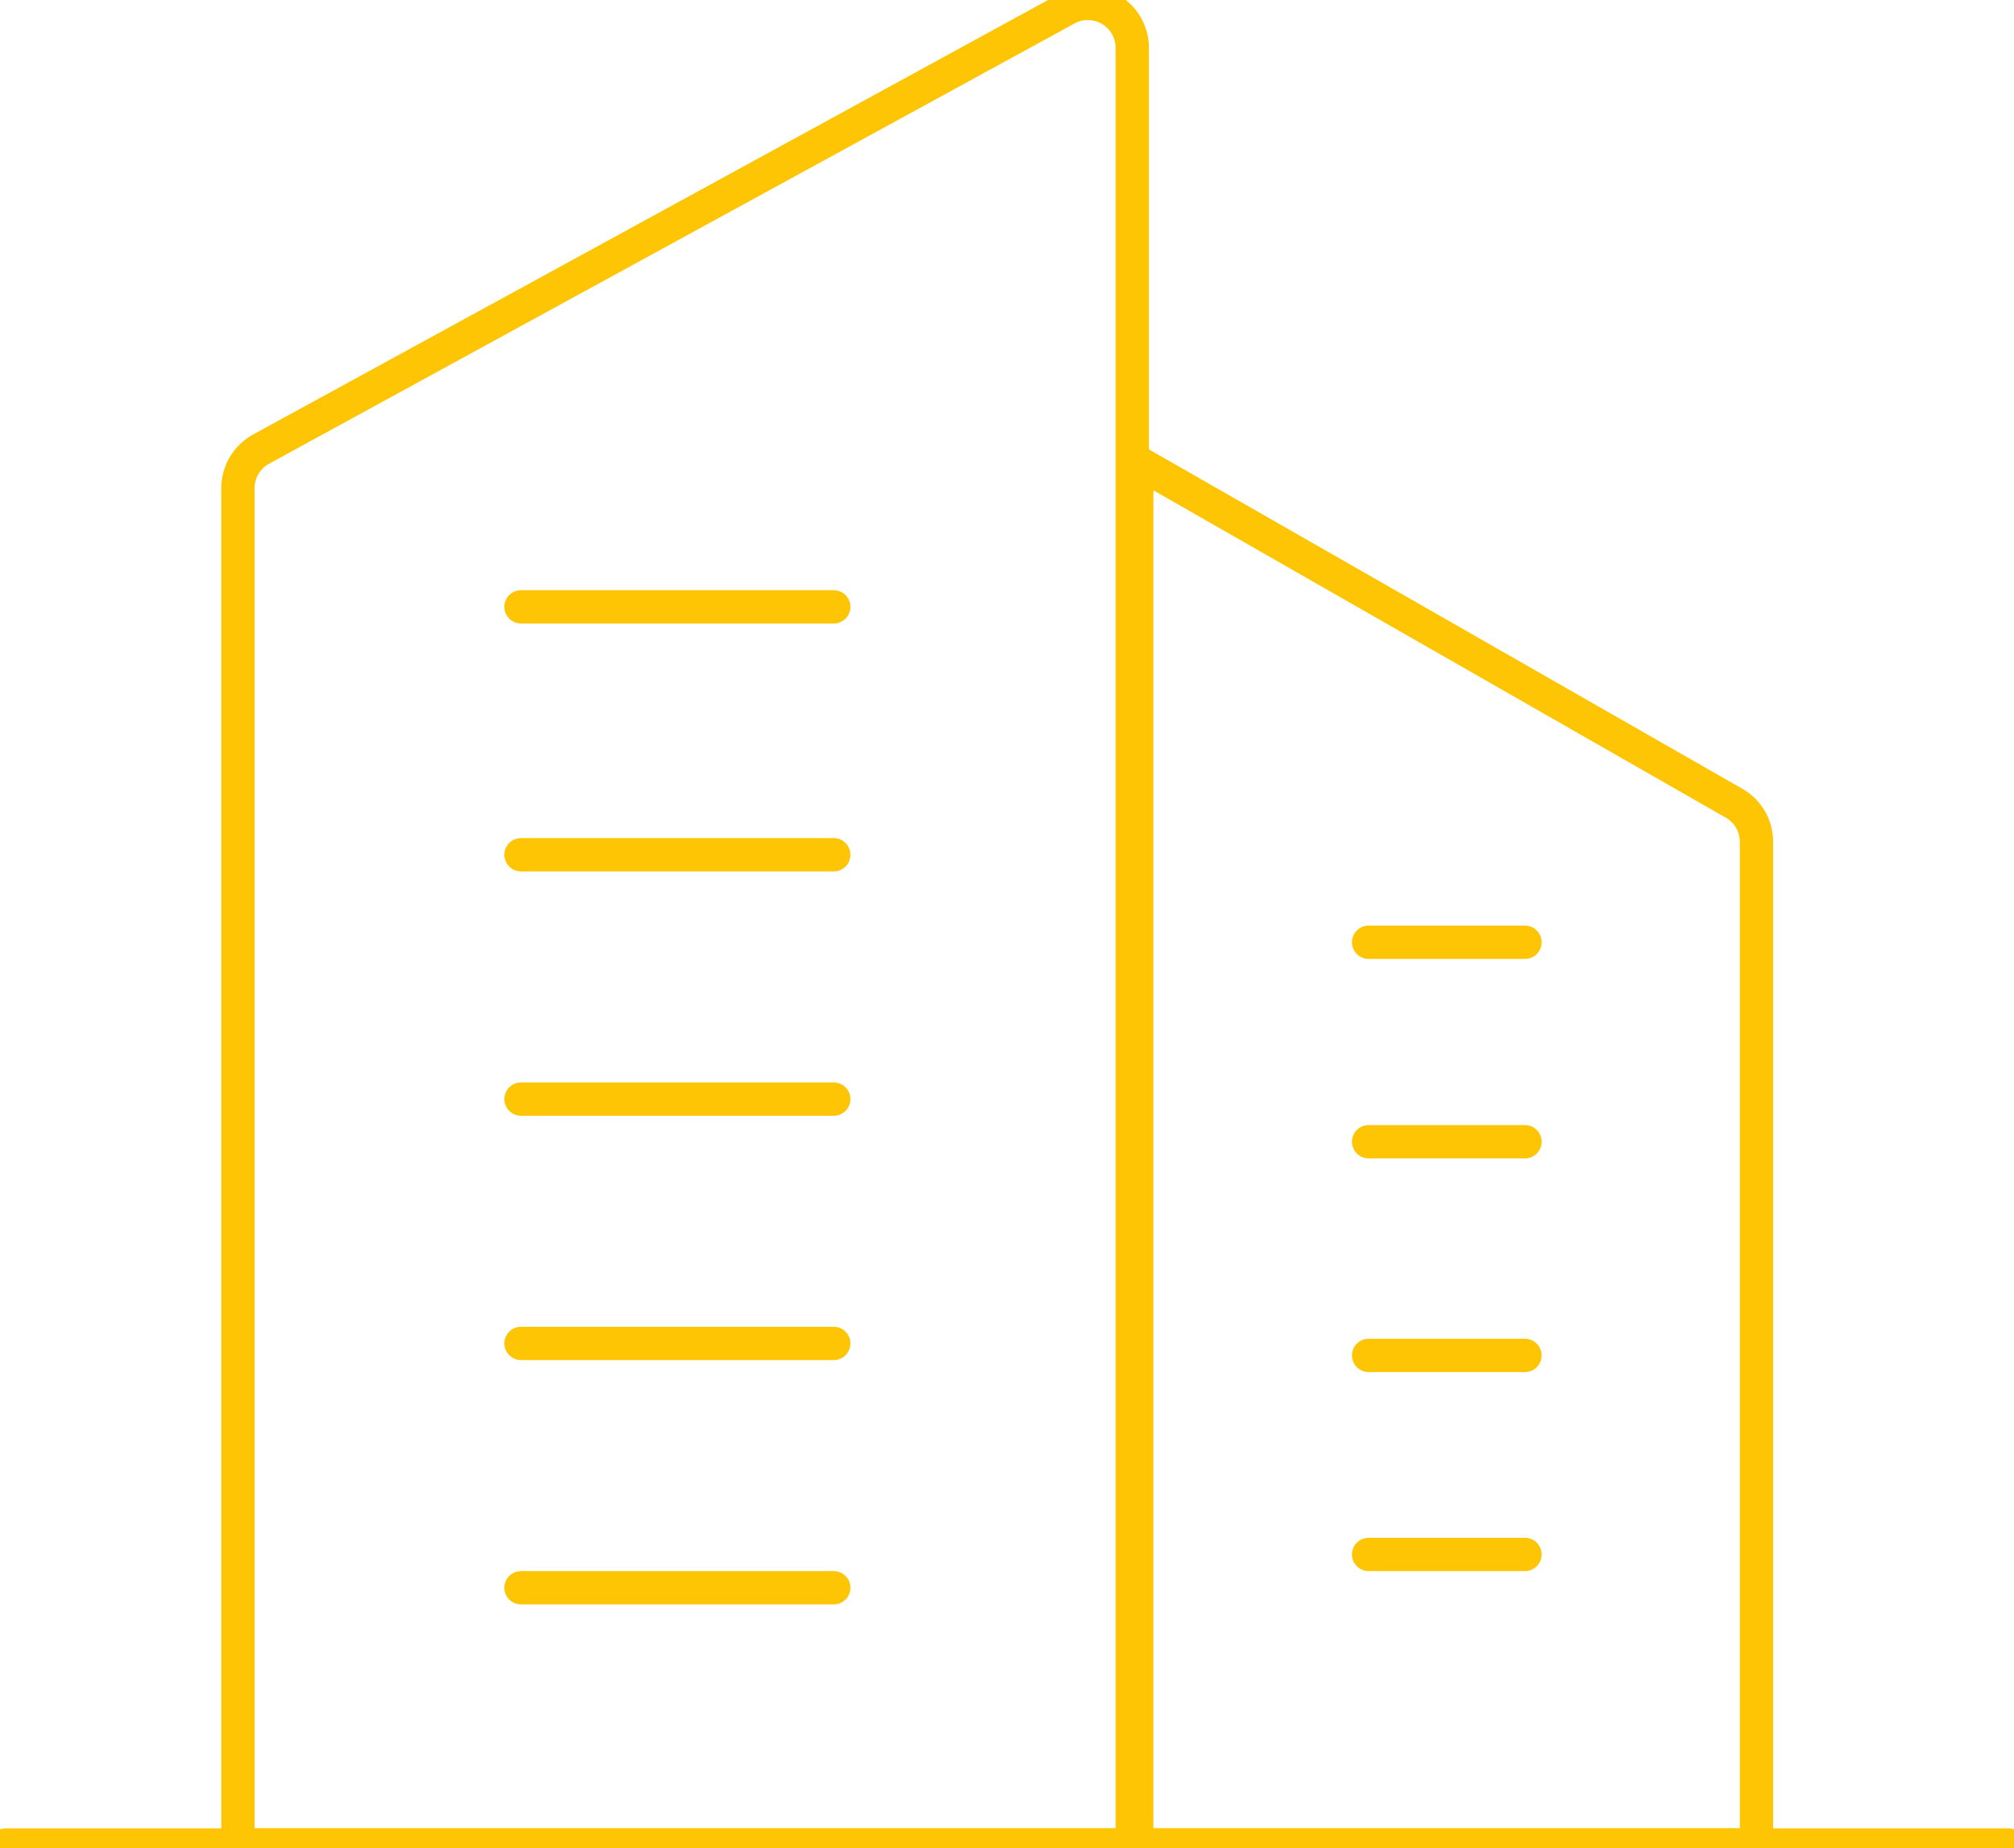
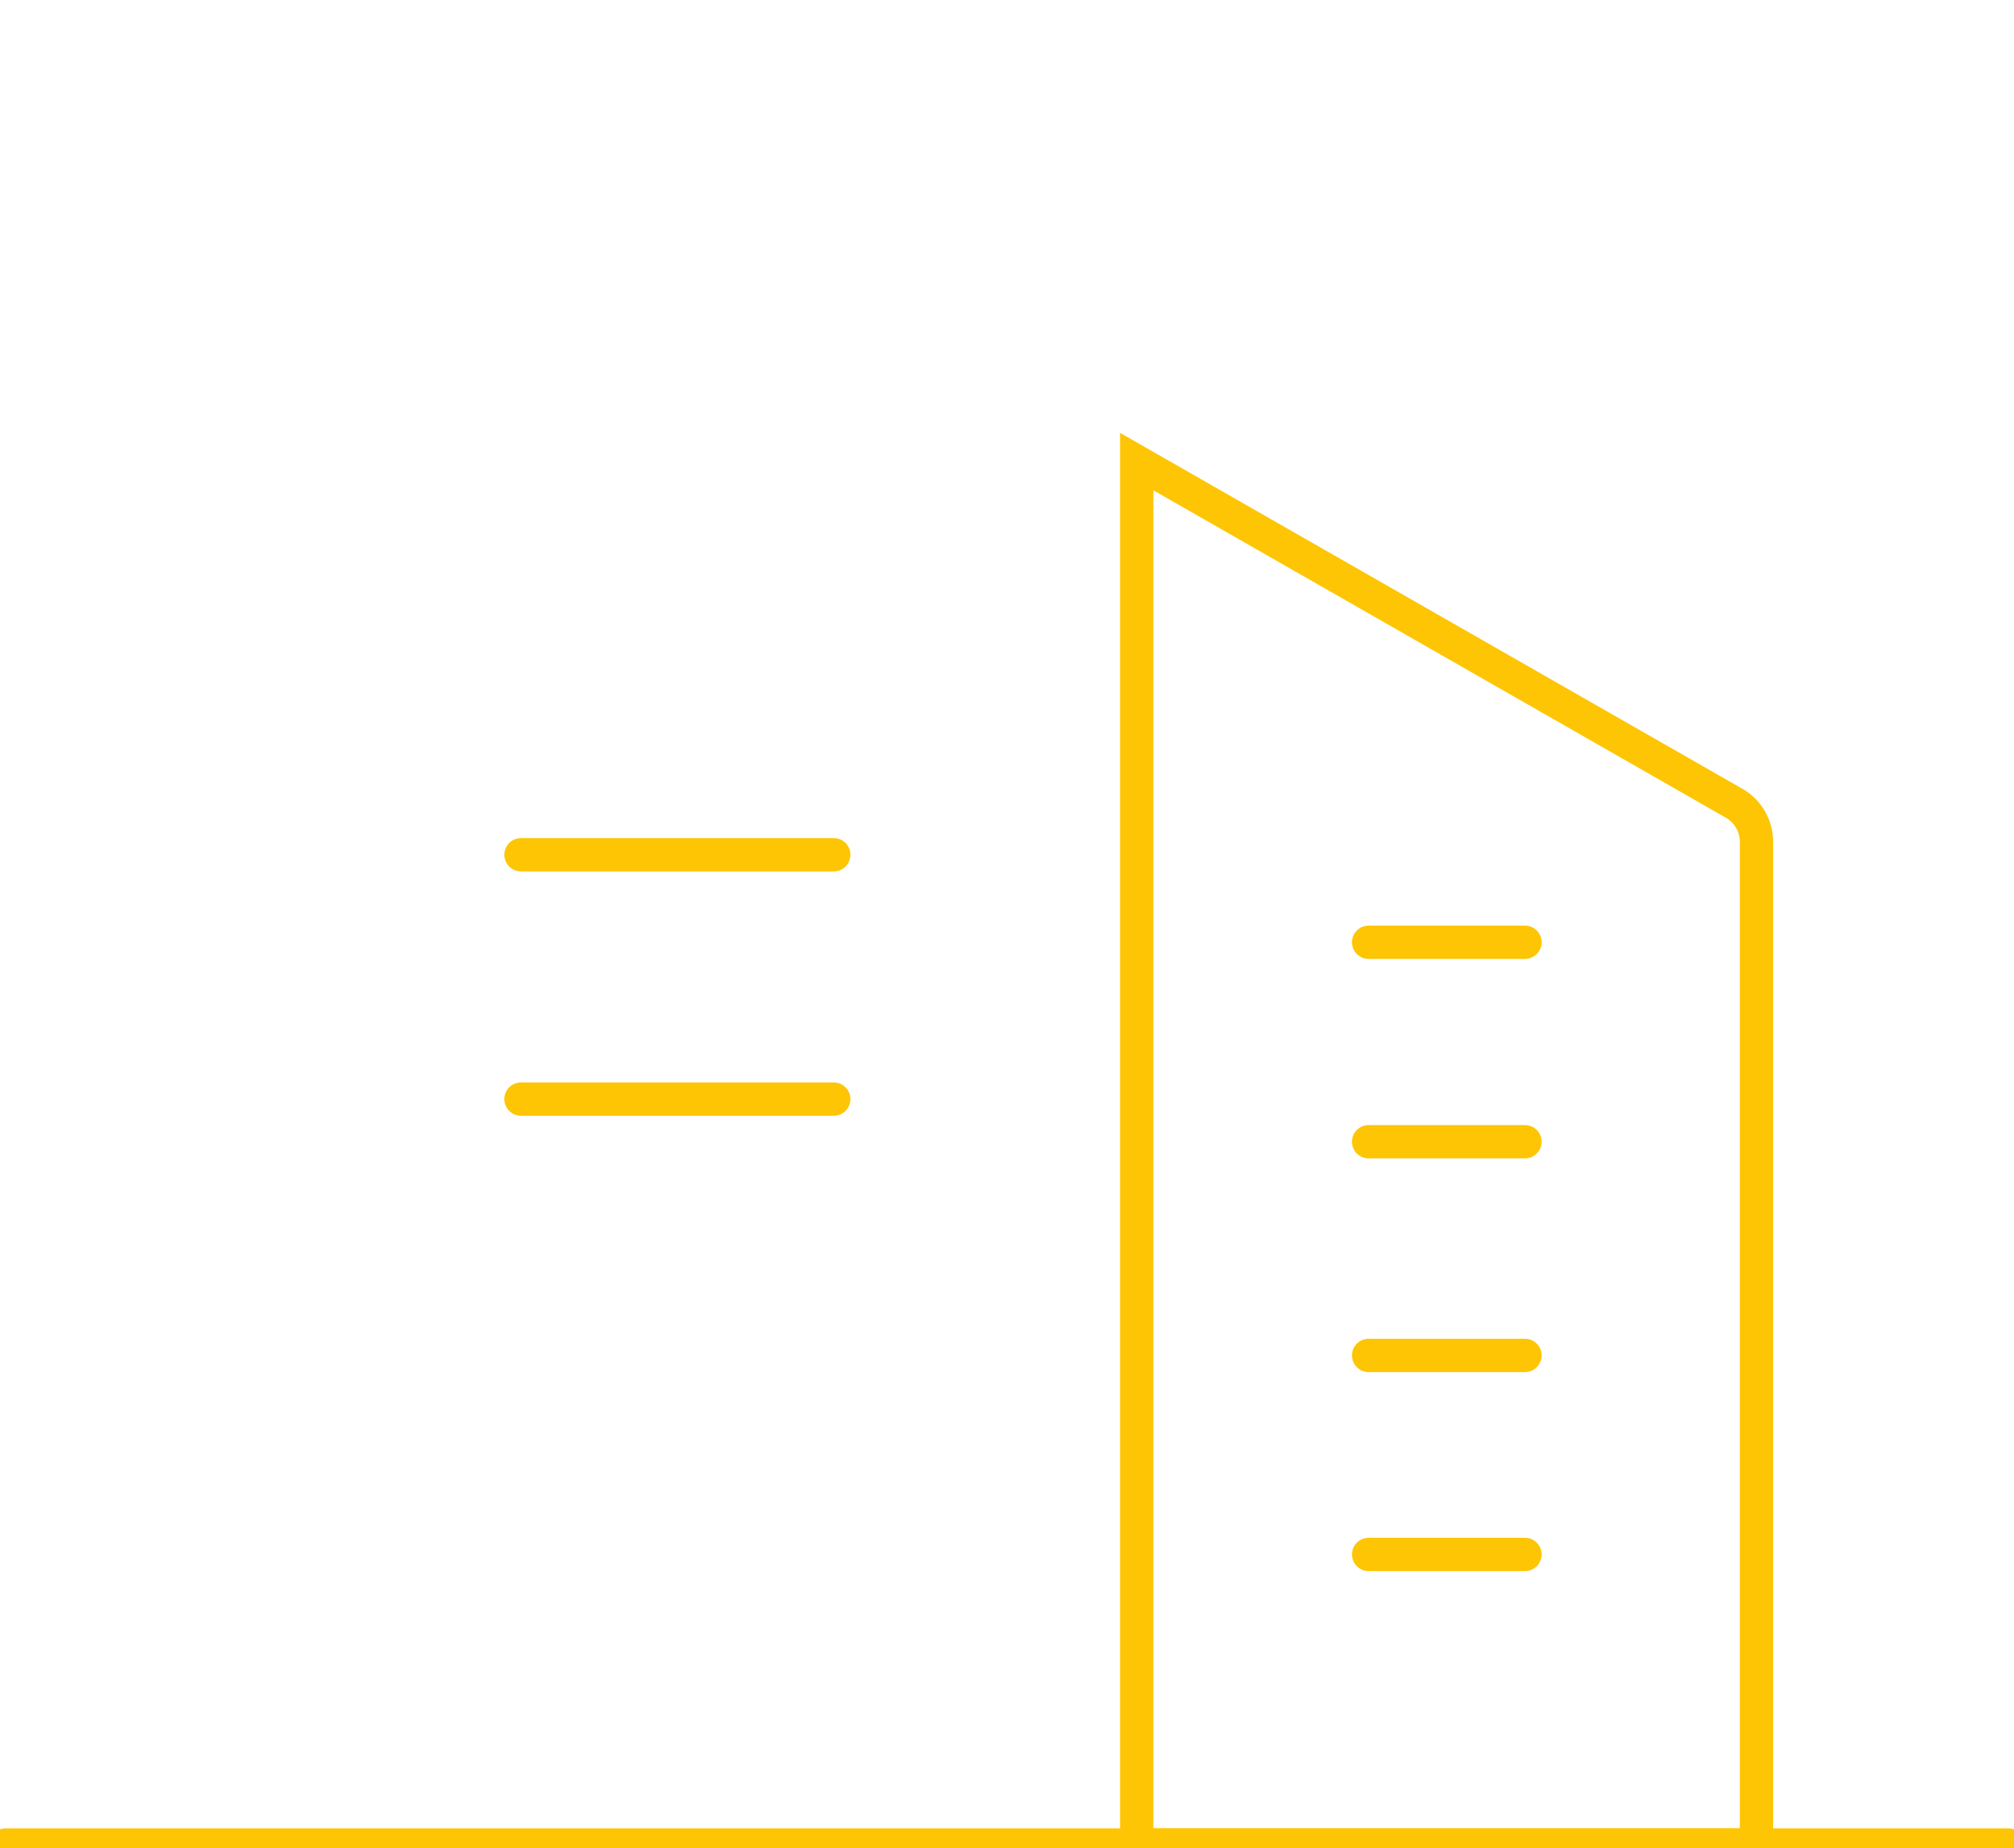
<svg xmlns="http://www.w3.org/2000/svg" width="170" height="156" viewBox="0 0 170 156" fill="none">
  <g clip-path="url(#clip0_473_26)">
-     <path d="M95.573 155.737H20.086V41.174C20.091 40.506 20.274 39.851 20.617 39.278C20.96 38.704 21.45 38.233 22.036 37.912L90.023 0.749C90.595 0.436 91.239 0.278 91.891 0.29C92.542 0.301 93.18 0.483 93.74 0.816C94.3 1.149 94.764 1.622 95.086 2.189C95.407 2.756 95.575 3.397 95.573 4.049V155.737Z" stroke="#FEC504" stroke-width="2.812" stroke-linecap="round" />
    <path d="M148.262 155.738H95.949V38.963L146.499 67.875C147.04 68.213 147.485 68.683 147.793 69.241C148.102 69.799 148.263 70.426 148.262 71.063V155.738Z" stroke="#FEC504" stroke-width="2.812" stroke-linecap="round" />
-     <path d="M70.377 51.225H43.977" stroke="#FEC504" stroke-width="2.812" stroke-linecap="round" />
    <path d="M128.723 79.537H115.523" stroke="#FEC504" stroke-width="2.812" stroke-linecap="round" />
    <path d="M128.723 96.375H115.523" stroke="#FEC504" stroke-width="2.812" stroke-linecap="round" />
    <path d="M128.723 114.412H115.523" stroke="#FEC504" stroke-width="2.812" stroke-linecap="round" />
    <path d="M128.723 131.213H115.523" stroke="#FEC504" stroke-width="2.812" stroke-linecap="round" />
    <path d="M70.377 72.15H43.977" stroke="#FEC504" stroke-width="2.812" stroke-linecap="round" />
    <path d="M70.377 92.775H43.977" stroke="#FEC504" stroke-width="2.812" stroke-linecap="round" />
-     <path d="M70.377 113.4H43.977" stroke="#FEC504" stroke-width="2.812" stroke-linecap="round" />
-     <path d="M70.377 134.025H43.977" stroke="#FEC504" stroke-width="2.812" stroke-linecap="round" />
    <path d="M0.477 155.738H169.527" stroke="#FEC504" stroke-width="2.812" stroke-linecap="round" />
  </g>
  <defs>
    <clipPath id="clip0_473_26">
      <rect width="170" height="156" fill="white" />
    </clipPath>
  </defs>
</svg>